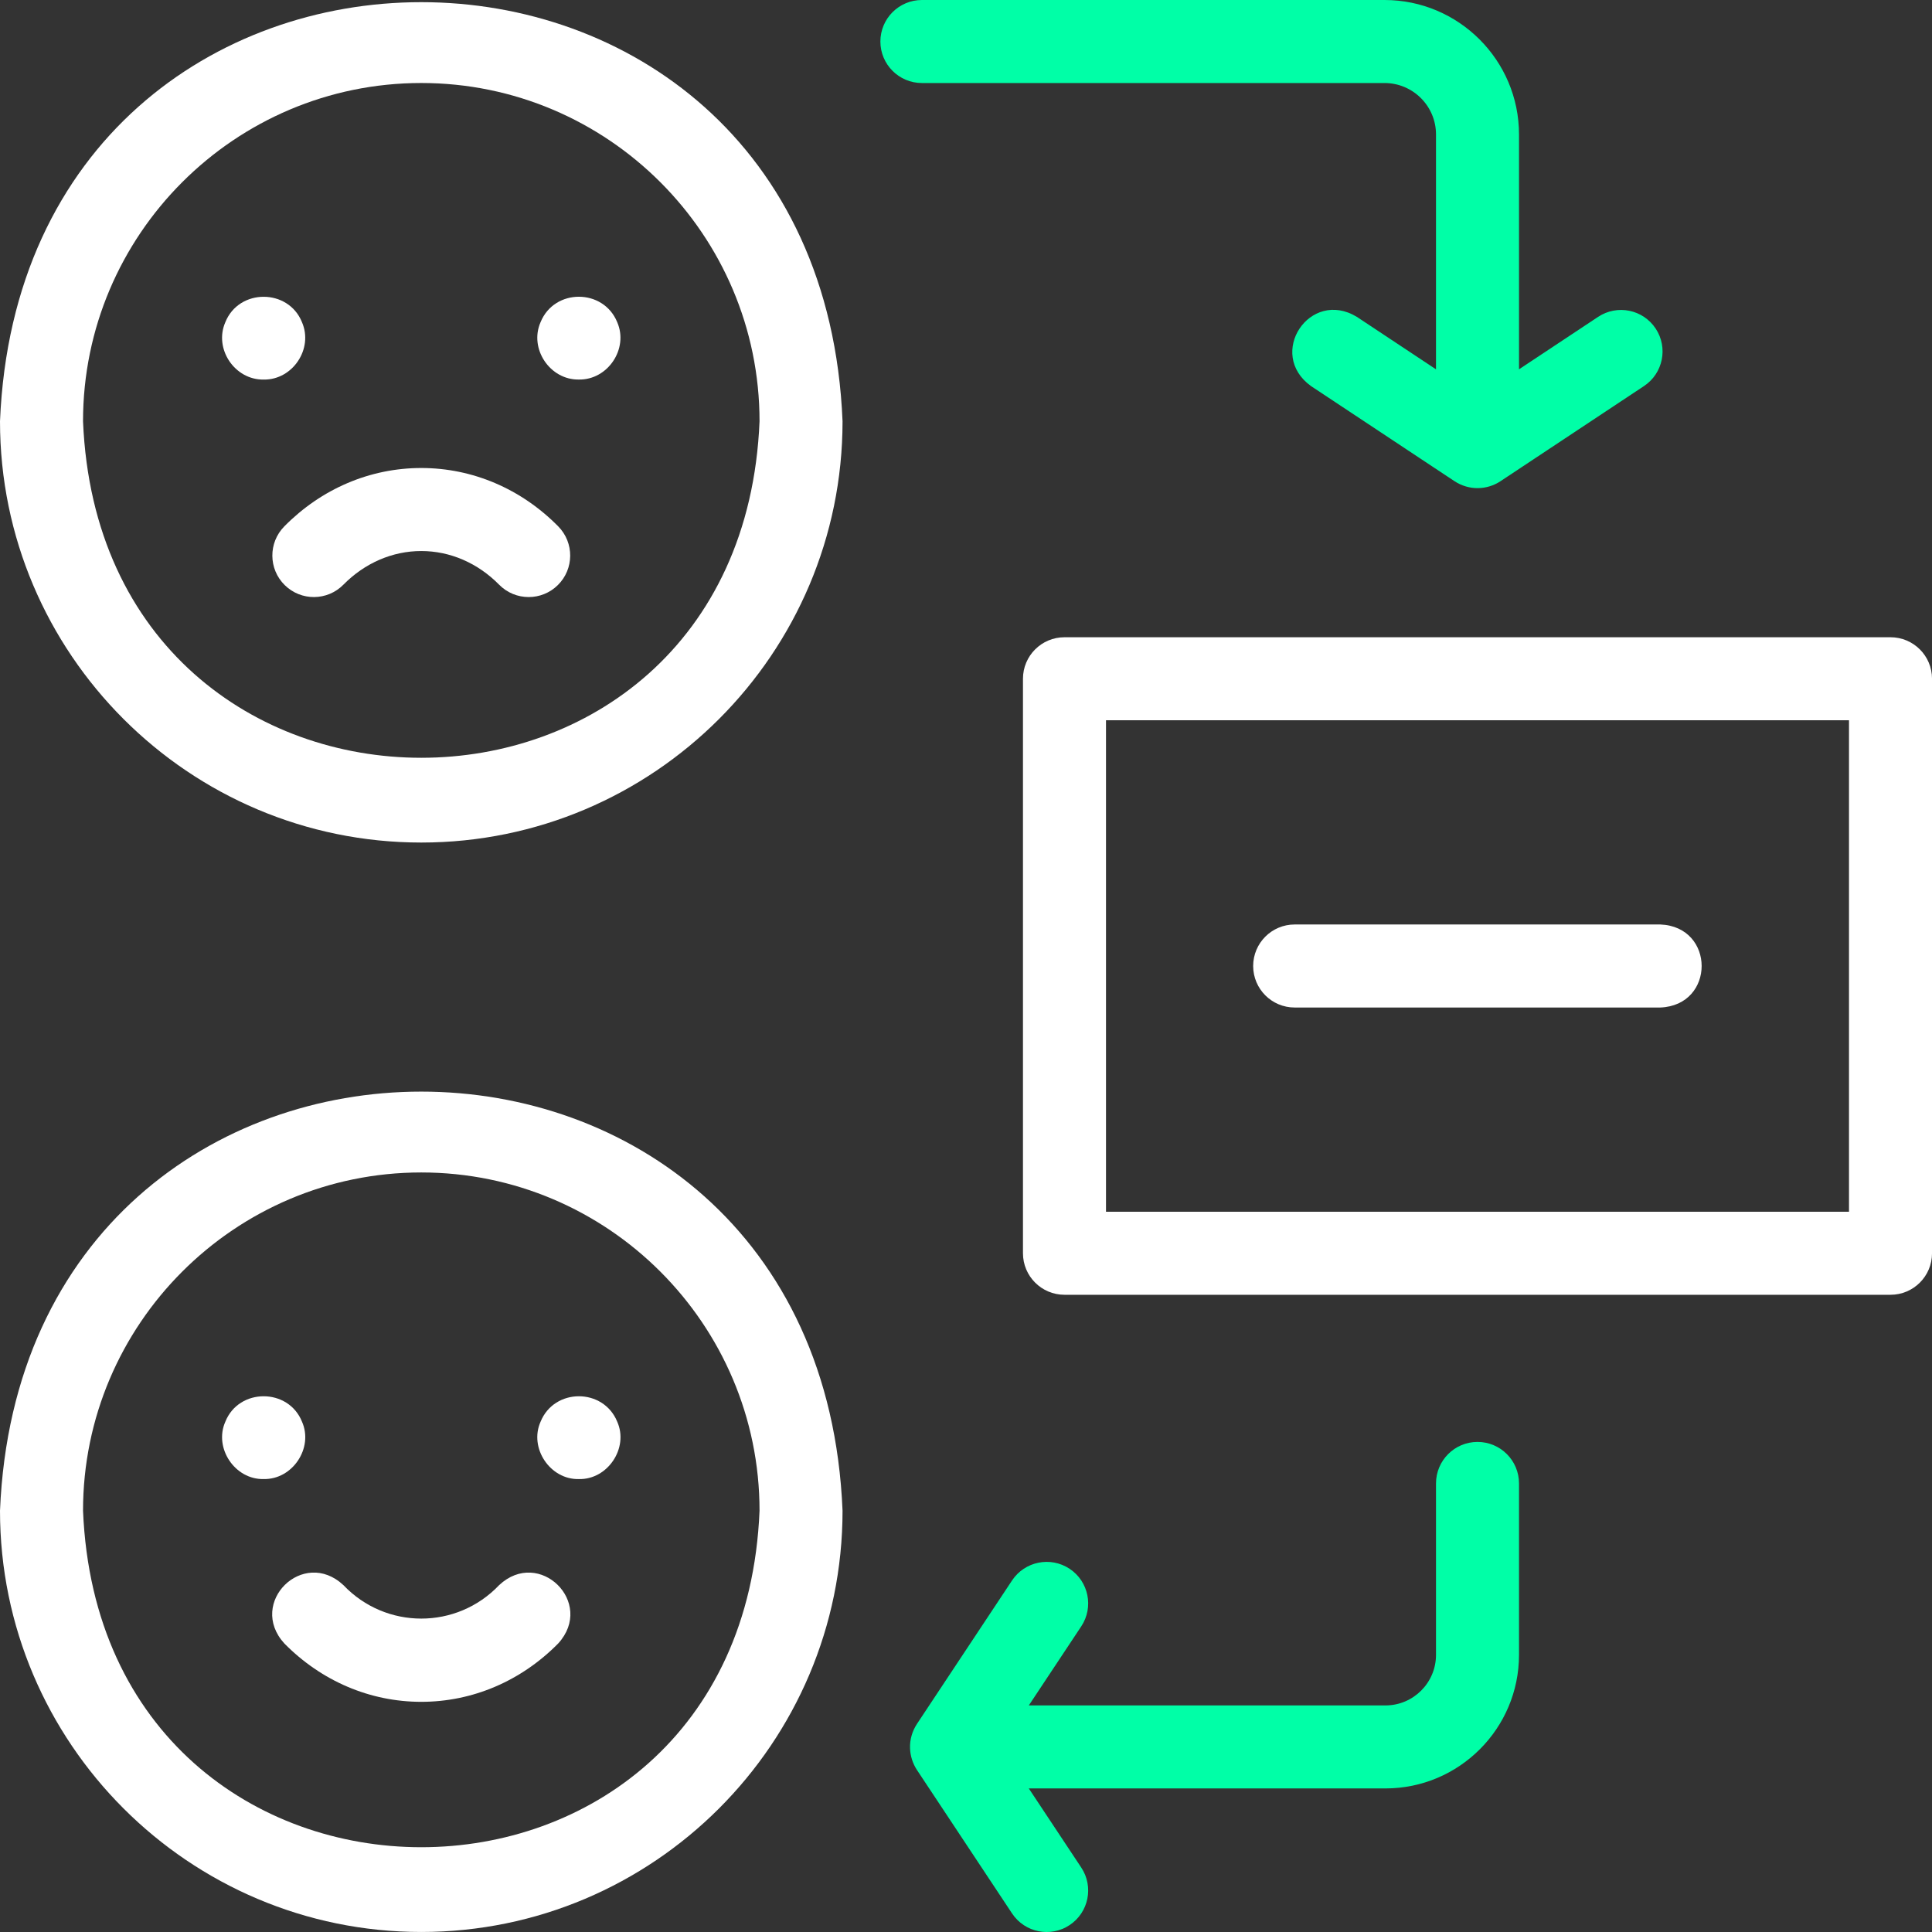
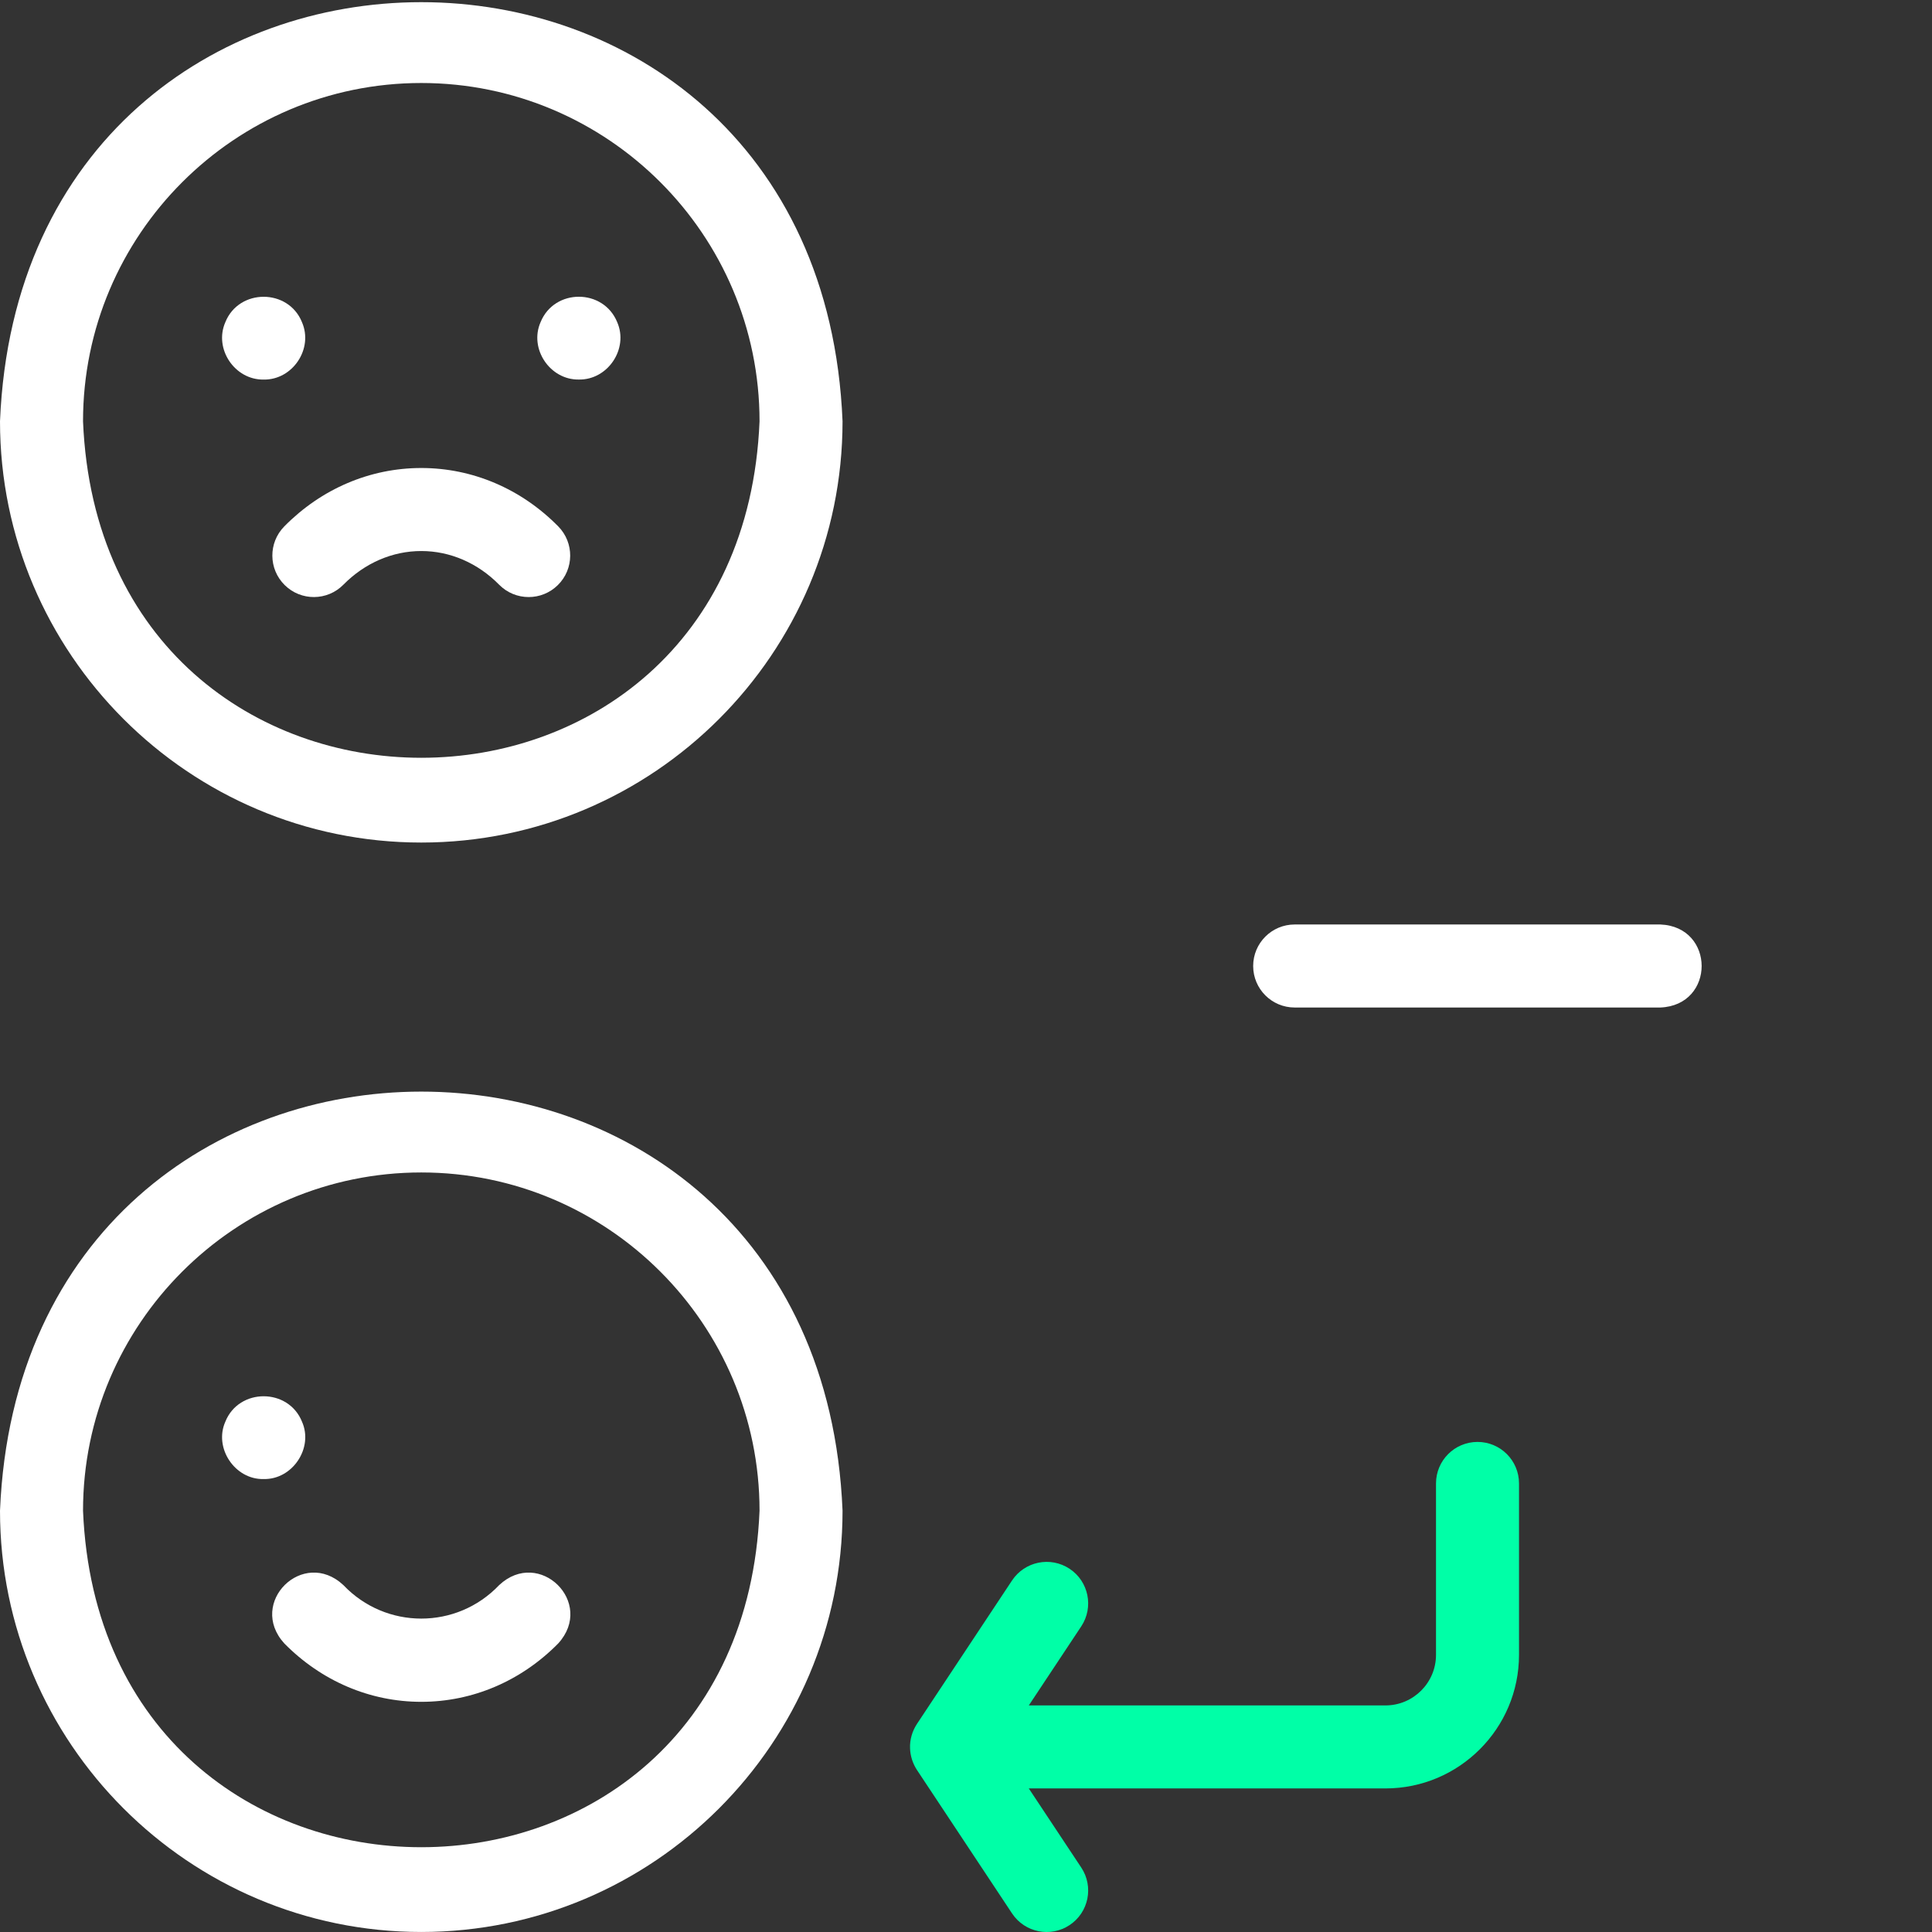
<svg xmlns="http://www.w3.org/2000/svg" width="80" height="80" viewBox="0 0 80 80" fill="none">
  <rect x="0" y="0" width="80" height="80" fill="#333333" stroke="none" />
  <g clip-path="url(#clip0_1903_17091)">
-     <path d="M78.282 53.614H44.078C43.129 53.614 42.359 52.844 42.359 51.895V28.105C42.359 27.156 43.129 26.387 44.078 26.387H78.282C79.231 26.387 80.001 27.156 80.001 28.105V51.895C80.001 52.844 79.231 53.614 78.282 53.614ZM45.797 50.176H76.563V29.824H45.797V50.176Z" fill="white" />
-     <path d="M68.557 13.604C68.032 12.812 66.966 12.596 66.174 13.121L62.899 15.292V5.569C62.899 2.498 60.401 0 57.331 0H38.174C37.225 0 36.455 0.77 36.455 1.719C36.455 2.668 37.225 3.438 38.174 3.438H57.331C58.506 3.438 59.462 4.393 59.462 5.569V15.293L56.185 13.121C54.238 11.937 52.433 14.648 54.285 15.986L60.231 19.927C60.517 20.114 60.857 20.217 61.198 20.212C61.528 20.209 61.854 20.109 62.13 19.927L68.074 15.986C68.865 15.461 69.081 14.395 68.557 13.604Z" fill="#00FFA7" />
    <path d="M61.181 59.707C60.231 59.707 59.462 60.477 59.462 61.426V68.524C59.462 69.678 58.523 70.618 57.368 70.618H42.601L44.773 67.343C45.297 66.551 45.081 65.485 44.29 64.96C43.499 64.436 42.432 64.652 41.907 65.443L37.967 71.387C37.774 71.682 37.67 72.035 37.683 72.387C37.692 72.709 37.794 73.025 37.971 73.294L41.907 79.231C42.435 80.029 43.509 80.234 44.289 79.714C45.081 79.19 45.297 78.123 44.773 77.332L42.6 74.055H57.368C60.418 74.055 62.899 71.574 62.899 68.524V61.426C62.899 60.477 62.13 59.707 61.181 59.707Z" fill="#00FFA7" />
    <path d="M68.752 41.719H53.609C52.66 41.719 51.891 40.949 51.891 40C51.891 39.051 52.66 38.281 53.609 38.281H68.752C71.028 38.37 71.035 41.627 68.752 41.719Z" fill="white" />
    <path d="M10.917 61.244C9.727 61.274 8.846 59.958 9.331 58.869C9.893 57.465 11.942 57.466 12.505 58.869C12.989 59.959 12.109 61.273 10.917 61.244Z" fill="white" />
-     <path d="M23.97 61.245C22.779 61.275 21.898 59.959 22.384 58.87C22.954 57.465 24.986 57.465 25.558 58.87C26.043 59.96 25.161 61.275 23.97 61.245Z" fill="white" />
    <path d="M17.444 79.999C7.825 79.999 0 72.174 0 62.555C0.958 39.413 33.934 39.42 34.888 62.555C34.888 72.174 27.063 79.999 17.444 79.999ZM17.444 48.549C9.721 48.549 3.438 54.832 3.438 62.555C4.207 81.137 30.684 81.132 31.451 62.555C31.451 54.832 25.168 48.549 17.444 48.549Z" fill="white" />
    <path d="M17.444 70.469C15.323 70.469 13.309 69.61 11.772 68.05C10.237 66.363 12.555 64.077 14.221 65.638C15.979 67.484 18.909 67.484 20.667 65.638C22.329 64.078 24.652 66.361 23.116 68.05C21.579 69.61 19.565 70.469 17.444 70.469Z" fill="white" />
    <path d="M21.892 24.723C21.447 24.723 21.003 24.552 20.667 24.21C19.782 23.312 18.637 22.817 17.444 22.817C16.251 22.817 15.106 23.312 14.22 24.21C13.554 24.886 12.466 24.895 11.79 24.228C11.114 23.562 11.105 22.474 11.772 21.797C13.309 20.238 15.323 19.379 17.444 19.379C19.564 19.379 21.579 20.238 23.116 21.797C23.782 22.474 23.774 23.562 23.098 24.228C22.763 24.558 22.327 24.723 21.892 24.723Z" fill="white" />
    <path d="M17.444 34.888C7.825 34.888 0 27.063 0 17.444C0.958 -5.698 33.934 -5.692 34.888 17.444C34.888 27.063 27.063 34.888 17.444 34.888ZM17.444 3.437C9.721 3.437 3.438 9.721 3.438 17.444C4.207 36.026 30.684 36.02 31.451 17.444C31.451 9.721 25.168 3.437 17.444 3.437Z" fill="white" />
    <path d="M10.917 15.717C9.718 15.737 8.848 14.441 9.331 13.341C9.894 11.938 11.94 11.939 12.504 13.341C12.984 14.441 12.117 15.738 10.917 15.717Z" fill="white" />
    <path d="M23.97 15.716C22.771 15.736 21.901 14.438 22.384 13.34C22.955 11.934 24.986 11.939 25.557 13.34C26.037 14.44 25.169 15.736 23.97 15.716Z" fill="white" />
  </g>
  <defs>
    <clipPath id="clip0_1903_17091">
      <rect width="80" height="80" fill="white" />
    </clipPath>
  </defs>
</svg>